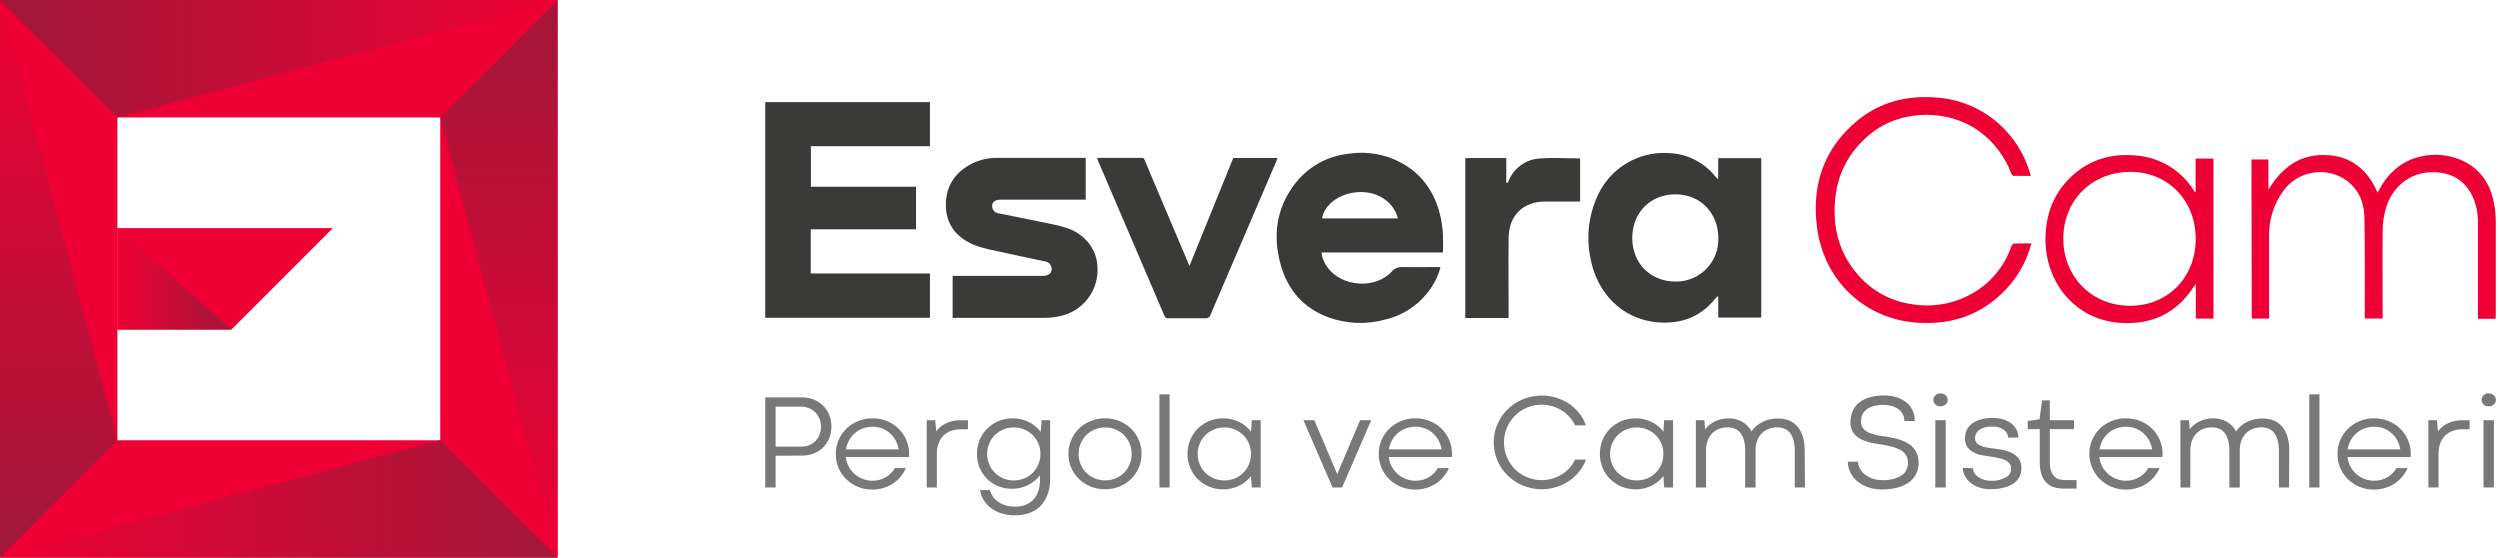
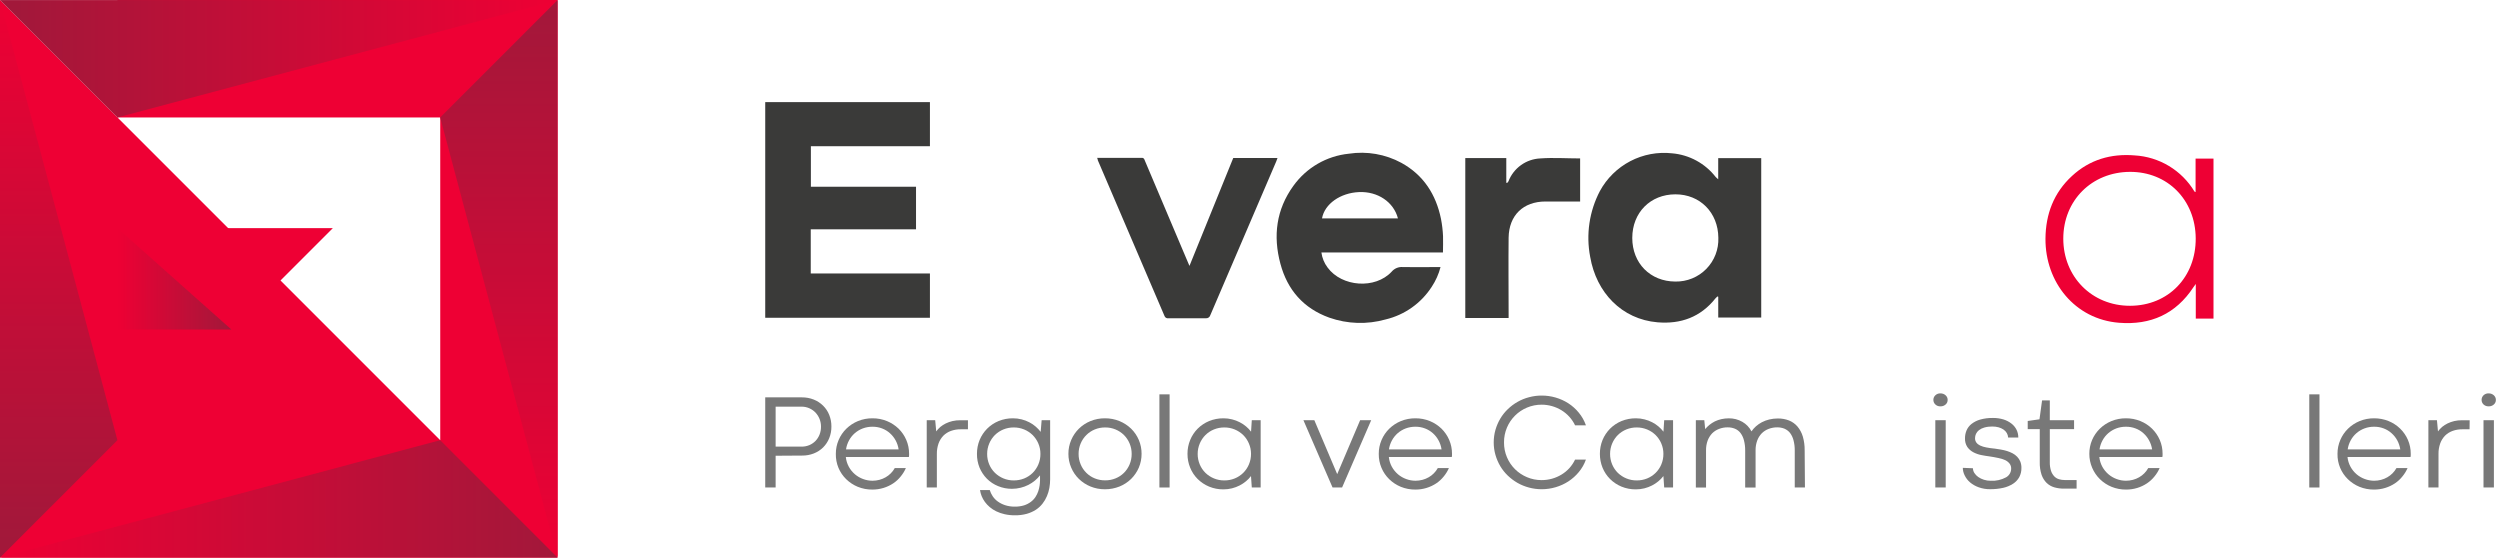
<svg xmlns="http://www.w3.org/2000/svg" width="269" height="60" viewBox="0 0 269 60" fill="none">
  <path d="M35.815 24.547H12.633V35.461H24.901L35.815 24.547Z" fill="#EE0034" />
-   <path d="M0 0V59.996H59.996V0H0ZM47.37 47.37H12.633V12.641H47.37V47.37Z" fill="#EE0034" />
+   <path d="M0 0V59.996H59.996V0H0ZH12.633V12.641H47.37V47.37Z" fill="#EE0034" />
  <path d="M0 0.004L12.633 12.637L59.996 0.004H0Z" fill="url(#paint0_linear_2141_1433)" />
  <path d="M59.996 0.004L47.363 12.637L59.996 60V0.004Z" fill="url(#paint1_linear_2141_1433)" />
  <path d="M59.996 60L47.363 47.367L0 60H59.996Z" fill="url(#paint2_linear_2141_1433)" />
  <path d="M0 60L12.633 47.367L0 0.004V60Z" fill="url(#paint3_linear_2141_1433)" />
  <path d="M24.901 35.461H12.633V24.547L24.901 35.461Z" fill="url(#paint4_linear_2141_1433)" />
  <path d="M87.236 24.674V29.426H100.06V34.192H82.339V10.988H100.06V15.733H87.251V20.093H98.564V24.674H87.236Z" fill="#3A3A39" />
  <path d="M184.879 19.295V17.012H189.508V34.17H184.883V31.932L184.793 31.895C184.718 31.959 184.648 32.029 184.584 32.104C182.984 34.122 180.854 34.89 178.352 34.681C174.495 34.353 171.765 31.477 171.104 27.643C170.64 25.23 171.009 22.732 172.149 20.556C172.896 19.183 174.035 18.064 175.421 17.341C176.806 16.618 178.376 16.325 179.929 16.498C180.844 16.578 181.733 16.846 182.539 17.286C183.345 17.725 184.052 18.327 184.614 19.053C184.696 19.14 184.784 19.221 184.879 19.295ZM180.273 20.91C177.58 20.91 175.636 22.876 175.632 25.599C175.629 28.322 177.572 30.287 180.265 30.295C180.883 30.307 181.498 30.193 182.071 29.96C182.643 29.727 183.162 29.379 183.596 28.938C184.029 28.497 184.368 27.972 184.591 27.395C184.814 26.818 184.917 26.202 184.894 25.584C184.872 22.876 182.925 20.906 180.273 20.91Z" fill="#3A3A39" />
  <path d="M155.263 27.162H142.182C142.26 27.751 142.488 28.31 142.846 28.784C144.383 30.88 147.982 31.138 149.747 29.228C149.893 29.055 150.078 28.921 150.287 28.835C150.496 28.749 150.723 28.715 150.948 28.736C152.149 28.762 153.35 28.736 154.551 28.736H155.002C154.806 29.489 154.487 30.205 154.058 30.854C152.92 32.623 151.141 33.884 149.094 34.371C147.101 34.933 144.982 34.866 143.029 34.178C140.261 33.182 138.523 31.194 137.77 28.374C136.968 25.39 137.322 22.544 139.169 19.996C139.861 19.03 140.752 18.221 141.781 17.625C142.809 17.029 143.953 16.659 145.136 16.539C147.075 16.243 149.058 16.587 150.784 17.52C153.174 18.832 154.514 20.929 155.051 23.555C155.17 24.17 155.244 24.793 155.271 25.42C155.293 25.994 155.263 26.554 155.263 27.162ZM142.249 23.499H150.418C149.959 21.734 148.243 20.582 146.233 20.668C144.223 20.753 142.525 21.943 142.249 23.499Z" fill="#3A3A39" />
-   <path d="M102.503 34.204V29.683H112.234C112.868 29.683 113.204 29.37 113.155 28.84C113.132 28.653 113.045 28.48 112.909 28.35C112.774 28.219 112.597 28.14 112.409 28.124C110.571 27.729 108.732 27.348 106.9 26.934C106.135 26.795 105.385 26.58 104.662 26.293C102.864 25.476 101.768 24.099 101.775 22.052C101.775 19.918 102.85 18.426 104.759 17.523C105.55 17.16 106.411 16.976 107.281 16.986H116.606H116.822V21.485H107.616C107.005 21.485 106.669 21.824 106.77 22.331C106.806 22.505 106.899 22.662 107.034 22.778C107.169 22.893 107.338 22.96 107.516 22.969C108.911 23.245 110.306 23.521 111.697 23.812C112.689 24.021 113.696 24.185 114.659 24.487C116.669 25.114 117.986 26.751 118.083 28.624C118.186 29.884 117.816 31.137 117.045 32.139C116.274 33.141 115.157 33.82 113.913 34.043C113.453 34.142 112.984 34.194 112.514 34.2C109.272 34.2 106.027 34.2 102.786 34.2C102.693 34.219 102.618 34.211 102.503 34.204Z" fill="#3A3A39" />
  <path d="M118.053 16.983C119.69 16.983 121.276 16.983 122.857 16.983C123.107 16.983 123.129 17.143 123.193 17.299C124.578 20.564 125.96 23.829 127.341 27.094C127.546 27.572 127.747 28.049 127.986 28.612L132.697 17.001H137.46C137.408 17.135 137.37 17.247 137.322 17.374C134.965 22.884 132.602 28.394 130.235 33.901C130.206 34.012 130.138 34.108 130.043 34.171C129.948 34.234 129.833 34.26 129.72 34.245C128.385 34.245 127.05 34.245 125.711 34.245C125.623 34.259 125.533 34.241 125.457 34.194C125.381 34.148 125.324 34.076 125.297 33.991C122.912 28.411 120.523 22.834 118.131 17.259C118.116 17.158 118.094 17.098 118.053 16.983Z" fill="#3A3A39" />
  <path d="M157.665 17.005H162.077V19.664L162.163 19.687C162.22 19.635 162.269 19.576 162.309 19.511C162.579 18.811 163.048 18.205 163.657 17.767C164.267 17.329 164.99 17.079 165.74 17.046C167.154 16.945 168.579 17.046 170.022 17.046V21.682H166.292C163.898 21.682 162.357 23.174 162.327 25.584C162.297 28.307 162.327 31.029 162.327 33.756C162.327 33.901 162.327 34.047 162.327 34.215H157.665V17.005Z" fill="#3A3A39" />
-   <path d="M242.257 17.158H244.081V20.41C245.472 18.128 247.326 16.636 250.101 16.68C252.876 16.725 254.73 18.172 255.823 20.731C255.908 20.582 255.979 20.47 256.039 20.358C258.146 16.33 262.514 16.028 265.192 17.396C267.024 18.333 267.975 19.925 268.359 21.872C268.484 22.536 268.547 23.211 268.545 23.887C268.545 27.244 268.545 30.601 268.545 33.958C268.545 34.066 268.545 34.178 268.523 34.304H266.628V33.861C266.628 30.628 266.628 27.395 266.628 24.163C266.666 23.158 266.484 22.158 266.095 21.231C265.241 19.366 263.734 18.519 261.72 18.53C259.303 18.53 257.348 20.097 256.673 22.577C256.483 23.288 256.382 24.02 256.375 24.756C256.341 27.785 256.375 30.813 256.375 33.838V34.275H254.446V33.804C254.446 30.339 254.472 26.874 254.413 23.413C254.383 21.723 253.756 20.25 252.283 19.28C251.237 18.615 249.977 18.371 248.759 18.598C247.54 18.824 246.452 19.503 245.714 20.5C244.667 21.921 244.118 23.647 244.152 25.412C244.152 28.213 244.152 31.007 244.152 33.819V34.282H242.287L242.257 17.158Z" fill="#EE0034" />
-   <path d="M218.575 26.184C218.163 27.781 217.407 29.267 216.359 30.541C213.711 33.708 210.276 35.017 206.206 34.711C200.667 34.308 196.236 30.235 195.505 24.409C194.938 19.933 196.229 16.024 199.761 13.055C202.215 10.992 205.128 10.25 208.299 10.492C210.792 10.648 213.163 11.628 215.039 13.279C216.729 14.777 217.939 16.742 218.515 18.926C217.866 18.926 217.247 18.926 216.65 18.926C216.561 18.926 216.441 18.747 216.393 18.627C215.747 16.907 214.632 15.403 213.174 14.286C209.854 11.705 204.651 11.705 201.357 14.327C198.441 16.647 197.225 19.731 197.426 23.402C197.525 25.711 198.426 27.914 199.974 29.631C201.452 31.326 203.496 32.428 205.725 32.73C207.967 33.108 210.27 32.695 212.241 31.563C214.184 30.453 215.661 28.68 216.4 26.568C216.505 26.289 216.62 26.177 216.926 26.195C217.426 26.207 217.963 26.184 218.575 26.184Z" fill="#EE0034" />
  <path d="M236.244 17.064H238.172V34.282H236.266V30.552C236.139 30.727 236.076 30.809 236.02 30.895C234.121 33.786 231.41 34.998 228.012 34.73C223.267 34.357 220.056 30.366 220.093 25.673C220.115 23.032 220.984 20.742 222.943 18.937C224.841 17.18 227.139 16.512 229.683 16.721C230.988 16.795 232.256 17.185 233.377 17.859C234.497 18.533 235.437 19.47 236.113 20.589C236.126 20.612 236.145 20.631 236.168 20.644C236.191 20.657 236.217 20.664 236.244 20.664V17.064ZM229.175 18.493C225.072 18.515 222.014 21.57 222.01 25.67C222.006 29.769 225.08 32.909 229.198 32.902C233.316 32.894 236.285 29.802 236.259 25.647C236.233 21.492 233.208 18.471 229.175 18.493Z" fill="#EE0034" />
  <path d="M83.458 49.038V52.454H82.339V42.756H86.281C86.718 42.752 87.151 42.831 87.557 42.992C87.933 43.141 88.275 43.364 88.564 43.648C88.85 43.93 89.075 44.268 89.224 44.64C89.384 45.04 89.464 45.467 89.459 45.897C89.464 46.326 89.384 46.752 89.224 47.15C89.074 47.522 88.851 47.859 88.568 48.142C88.283 48.423 87.944 48.642 87.572 48.788C87.168 48.947 86.737 49.025 86.304 49.019L83.458 49.038ZM86.263 48.057C86.547 48.059 86.829 48.003 87.091 47.893C87.338 47.787 87.563 47.634 87.751 47.441C87.937 47.245 88.084 47.014 88.183 46.763C88.289 46.493 88.343 46.205 88.34 45.916C88.343 45.626 88.288 45.338 88.18 45.069C88.076 44.815 87.927 44.583 87.74 44.383C87.549 44.188 87.322 44.032 87.072 43.924C86.809 43.81 86.526 43.753 86.24 43.756H83.458V48.057H86.263Z" fill="#787878" />
  <path d="M89.936 48.833C89.933 48.32 90.036 47.812 90.239 47.34C90.432 46.886 90.713 46.474 91.067 46.128C91.427 45.777 91.851 45.499 92.316 45.308C92.811 45.106 93.341 45.005 93.875 45.009C94.411 45.005 94.942 45.106 95.438 45.308C95.902 45.499 96.326 45.776 96.688 46.124C97.04 46.471 97.321 46.883 97.516 47.337C97.718 47.808 97.821 48.316 97.818 48.829V48.993L97.796 49.172H91.011C91.046 49.542 91.157 49.901 91.335 50.227C91.504 50.533 91.726 50.806 91.992 51.033C92.252 51.254 92.55 51.427 92.872 51.544C93.194 51.664 93.535 51.726 93.879 51.727C94.131 51.726 94.381 51.694 94.625 51.63C94.86 51.569 95.086 51.476 95.296 51.354C95.501 51.237 95.69 51.093 95.856 50.925C96.021 50.759 96.163 50.57 96.277 50.365H97.471C97.33 50.69 97.144 50.992 96.919 51.264C96.689 51.553 96.416 51.805 96.109 52.01C95.789 52.222 95.44 52.387 95.073 52.499C94.679 52.62 94.269 52.681 93.857 52.678C93.322 52.682 92.792 52.581 92.297 52.38C91.832 52.189 91.408 51.91 91.048 51.559C90.693 51.213 90.412 50.8 90.22 50.343C90.022 49.865 89.925 49.35 89.936 48.833ZM93.883 45.916C93.525 45.912 93.17 45.974 92.835 46.099C92.521 46.218 92.231 46.39 91.977 46.609C91.726 46.828 91.516 47.089 91.358 47.382C91.192 47.684 91.082 48.014 91.033 48.355H96.691C96.643 48.016 96.534 47.689 96.371 47.389C96.212 47.097 96.004 46.834 95.755 46.613C95.507 46.39 95.22 46.216 94.909 46.099C94.581 45.974 94.233 45.913 93.883 45.916Z" fill="#787878" />
  <path d="M104.151 46.192H103.372C103.018 46.187 102.665 46.245 102.331 46.363C102.027 46.471 101.75 46.642 101.518 46.867C101.286 47.105 101.106 47.39 100.992 47.702C100.862 48.072 100.799 48.463 100.806 48.855V52.454H99.716V45.211H100.627L100.738 46.419C100.867 46.239 101.017 46.076 101.186 45.934C101.364 45.787 101.56 45.662 101.768 45.561C101.997 45.452 102.237 45.367 102.484 45.308C102.76 45.246 103.041 45.217 103.323 45.218H104.151V46.192Z" fill="#787878" />
  <path d="M105.121 48.833C105.118 48.321 105.215 47.814 105.408 47.34C105.596 46.888 105.869 46.476 106.214 46.128C106.565 45.777 106.982 45.498 107.441 45.308C107.933 45.106 108.461 45.005 108.993 45.009C109.308 45.007 109.623 45.046 109.929 45.125C110.215 45.196 110.492 45.301 110.753 45.438C111.002 45.565 111.233 45.721 111.443 45.904C111.639 46.074 111.818 46.263 111.977 46.468L112.081 45.211H112.995V51.593C112.993 51.898 112.966 52.202 112.913 52.503C112.859 52.807 112.77 53.103 112.648 53.387C112.527 53.675 112.367 53.946 112.174 54.193C111.974 54.448 111.733 54.67 111.462 54.849C111.161 55.041 110.832 55.188 110.488 55.285C110.075 55.398 109.648 55.452 109.22 55.446C108.844 55.451 108.468 55.412 108.101 55.33C107.791 55.262 107.489 55.158 107.202 55.02C106.947 54.898 106.709 54.744 106.494 54.562C106.298 54.396 106.123 54.208 105.971 54.002C105.831 53.809 105.714 53.6 105.624 53.379C105.542 53.171 105.484 52.955 105.449 52.734H106.501C106.57 52.963 106.672 53.18 106.803 53.379C106.949 53.601 107.133 53.794 107.348 53.95C107.59 54.127 107.86 54.264 108.146 54.357C108.486 54.466 108.841 54.519 109.198 54.513C109.535 54.518 109.871 54.472 110.194 54.375C110.454 54.291 110.698 54.165 110.917 54.002C111.112 53.859 111.28 53.682 111.413 53.48C111.537 53.29 111.637 53.086 111.712 52.872C111.78 52.669 111.83 52.461 111.861 52.249C111.889 52.062 111.904 51.872 111.906 51.682V51.149C111.742 51.355 111.559 51.543 111.357 51.712C111.143 51.89 110.909 52.044 110.66 52.171C110.395 52.305 110.116 52.409 109.828 52.48C109.52 52.558 109.203 52.597 108.884 52.596C108.373 52.6 107.865 52.501 107.392 52.305C106.943 52.124 106.534 51.854 106.191 51.511C105.852 51.166 105.583 50.76 105.397 50.313C105.208 49.843 105.114 49.34 105.121 48.833ZM106.218 48.833C106.213 49.224 106.289 49.613 106.441 49.974C106.584 50.314 106.793 50.623 107.057 50.88C107.32 51.135 107.629 51.337 107.967 51.477C108.322 51.623 108.702 51.697 109.086 51.693C109.469 51.696 109.849 51.624 110.205 51.481C110.544 51.343 110.854 51.141 111.115 50.884C111.376 50.623 111.583 50.314 111.727 49.974C111.879 49.613 111.955 49.224 111.95 48.833C111.953 48.448 111.875 48.067 111.723 47.714C111.578 47.375 111.369 47.067 111.107 46.807C110.845 46.552 110.536 46.349 110.197 46.21C109.843 46.064 109.462 45.991 109.078 45.994C108.695 45.991 108.314 46.065 107.959 46.21C107.622 46.349 107.314 46.552 107.053 46.807C106.794 47.067 106.587 47.375 106.445 47.714C106.294 48.067 106.217 48.448 106.218 48.833Z" fill="#787878" />
  <path d="M114.961 48.833C114.957 48.32 115.06 47.812 115.263 47.34C115.456 46.886 115.736 46.475 116.087 46.128C116.445 45.776 116.868 45.498 117.333 45.308C117.828 45.106 118.358 45.005 118.892 45.009C119.427 45.005 119.958 45.106 120.455 45.308C120.92 45.499 121.345 45.776 121.708 46.124C122.06 46.471 122.341 46.883 122.536 47.337C122.735 47.809 122.837 48.316 122.834 48.829C122.837 49.341 122.736 49.849 122.536 50.321C122.34 50.774 122.059 51.186 121.708 51.533C121.347 51.884 120.922 52.162 120.455 52.35C119.958 52.548 119.427 52.648 118.892 52.645C118.358 52.649 117.828 52.548 117.333 52.346C116.869 52.156 116.446 51.879 116.087 51.529C115.734 51.184 115.454 50.772 115.263 50.317C115.061 49.848 114.959 49.343 114.961 48.833ZM116.057 48.833C116.053 49.224 116.129 49.613 116.281 49.974C116.423 50.313 116.631 50.621 116.893 50.88C117.151 51.136 117.458 51.338 117.795 51.473C118.151 51.617 118.531 51.69 118.914 51.686C119.298 51.691 119.678 51.618 120.033 51.473C120.37 51.337 120.677 51.136 120.936 50.88C121.195 50.62 121.402 50.312 121.544 49.974C121.696 49.613 121.772 49.224 121.768 48.833C121.769 48.448 121.693 48.068 121.544 47.714C121.402 47.375 121.195 47.067 120.936 46.807C120.676 46.552 120.37 46.349 120.033 46.21C119.679 46.062 119.298 45.989 118.914 45.994C118.531 45.99 118.15 46.063 117.795 46.21C117.458 46.348 117.152 46.551 116.893 46.807C116.631 47.066 116.423 47.374 116.281 47.714C116.132 48.068 116.056 48.448 116.057 48.833Z" fill="#787878" />
  <path d="M124.752 42.432H125.849V52.454H124.752V42.432Z" fill="#787878" />
  <path d="M127.774 48.833C127.77 48.321 127.869 47.813 128.064 47.34C128.25 46.888 128.522 46.476 128.866 46.128C129.218 45.778 129.635 45.499 130.094 45.308C130.587 45.106 131.116 45.005 131.649 45.009C131.962 45.007 132.274 45.046 132.578 45.125C132.86 45.195 133.132 45.298 133.391 45.431C133.637 45.554 133.868 45.707 134.077 45.886C134.278 46.052 134.458 46.241 134.614 46.449L134.693 45.211H135.647V52.454H134.693L134.607 51.223C134.451 51.431 134.271 51.619 134.07 51.783C133.857 51.96 133.626 52.112 133.38 52.238C133.12 52.37 132.846 52.473 132.563 52.544C132.262 52.619 131.952 52.657 131.641 52.656C131.111 52.661 130.584 52.56 130.094 52.357C129.636 52.166 129.22 51.889 128.866 51.54C128.52 51.194 128.248 50.782 128.064 50.328C127.869 49.854 127.77 49.346 127.774 48.833ZM128.87 48.833C128.866 49.224 128.942 49.613 129.094 49.974C129.236 50.313 129.444 50.621 129.706 50.88C129.969 51.136 130.28 51.338 130.619 51.477C130.974 51.624 131.355 51.697 131.738 51.693C132.122 51.697 132.502 51.624 132.857 51.481C133.197 51.343 133.506 51.14 133.768 50.884C134.031 50.624 134.24 50.315 134.383 49.974C134.536 49.613 134.614 49.224 134.611 48.833C134.611 48.447 134.533 48.067 134.379 47.714C134.237 47.373 134.028 47.065 133.764 46.807C133.502 46.551 133.193 46.348 132.854 46.21C132.499 46.064 132.118 45.99 131.735 45.994C131.351 45.991 130.971 46.064 130.616 46.21C130.277 46.347 129.969 46.55 129.709 46.807C129.448 47.066 129.24 47.374 129.098 47.714C128.947 48.067 128.87 48.448 128.87 48.833Z" fill="#787878" />
  <path d="M147.542 45.211L144.409 52.454H143.383L140.246 45.211H141.421L143.883 51.018L146.352 45.211H147.542Z" fill="#787878" />
  <path d="M148.355 48.833C148.351 48.32 148.454 47.812 148.657 47.34C148.85 46.886 149.131 46.474 149.485 46.128C149.845 45.777 150.269 45.499 150.735 45.308C151.23 45.106 151.759 45.005 152.294 45.009C152.829 45.005 153.36 45.106 153.857 45.308C154.321 45.499 154.745 45.776 155.106 46.124C155.458 46.471 155.739 46.883 155.934 47.337C156.136 47.808 156.239 48.316 156.236 48.829V48.993L156.214 49.172H149.44C149.476 49.542 149.586 49.901 149.765 50.227C149.934 50.533 150.157 50.805 150.421 51.033C150.683 51.254 150.981 51.427 151.302 51.544C151.624 51.664 151.965 51.726 152.309 51.727C152.56 51.726 152.811 51.694 153.055 51.63C153.29 51.569 153.516 51.476 153.726 51.354C153.932 51.238 154.12 51.094 154.286 50.925C154.451 50.759 154.593 50.57 154.707 50.365H155.901C155.76 50.69 155.574 50.992 155.349 51.264C155.119 51.553 154.846 51.805 154.539 52.01C154.219 52.222 153.869 52.387 153.502 52.499C153.108 52.621 152.698 52.681 152.286 52.678C151.752 52.682 151.222 52.581 150.727 52.38C150.262 52.189 149.838 51.91 149.478 51.559C149.123 51.213 148.842 50.8 148.65 50.343C148.447 49.865 148.347 49.351 148.355 48.833ZM152.301 45.916C151.944 45.912 151.588 45.974 151.253 46.099C150.939 46.218 150.649 46.39 150.395 46.609C150.144 46.828 149.935 47.089 149.776 47.382C149.61 47.684 149.501 48.014 149.451 48.355H155.11C155.061 48.016 154.953 47.689 154.789 47.389C154.631 47.097 154.424 46.835 154.177 46.613C153.928 46.391 153.64 46.217 153.327 46.099C152.999 45.974 152.651 45.912 152.301 45.916Z" fill="#787878" />
  <path d="M169.478 45.763C169.317 45.428 169.108 45.117 168.859 44.842C168.612 44.57 168.328 44.336 168.016 44.144C167.699 43.951 167.358 43.802 167.001 43.7C166.637 43.596 166.261 43.543 165.882 43.544C165.341 43.54 164.804 43.647 164.305 43.857C163.824 44.059 163.387 44.351 163.018 44.718C162.648 45.087 162.352 45.524 162.149 46.005C161.934 46.513 161.826 47.058 161.832 47.609C161.827 48.156 161.935 48.698 162.149 49.202C162.351 49.683 162.647 50.121 163.018 50.489C163.388 50.854 163.825 51.145 164.305 51.346C164.804 51.557 165.341 51.663 165.882 51.66C166.261 51.66 166.637 51.609 167.001 51.507C167.358 51.407 167.699 51.259 168.016 51.067C168.329 50.877 168.615 50.643 168.863 50.373C169.111 50.097 169.319 49.787 169.478 49.452H170.645C170.471 49.943 170.211 50.398 169.877 50.798C169.556 51.185 169.179 51.523 168.758 51.798C168.333 52.072 167.871 52.283 167.385 52.425C166.901 52.568 166.399 52.64 165.893 52.641C165.43 52.642 164.968 52.582 164.521 52.462C164.088 52.348 163.672 52.179 163.283 51.958C162.905 51.74 162.554 51.477 162.238 51.175C161.924 50.873 161.652 50.531 161.429 50.157C161.206 49.777 161.031 49.371 160.91 48.948C160.786 48.513 160.723 48.062 160.724 47.609C160.723 47.151 160.785 46.696 160.91 46.255C161.031 45.832 161.205 45.426 161.429 45.047C161.651 44.672 161.923 44.329 162.238 44.028C162.552 43.724 162.903 43.461 163.283 43.245C163.671 43.023 164.087 42.853 164.521 42.742C164.968 42.621 165.43 42.561 165.893 42.563C166.398 42.563 166.901 42.634 167.385 42.775C167.871 42.916 168.333 43.126 168.758 43.398C169.18 43.673 169.558 44.011 169.877 44.401C170.212 44.806 170.473 45.267 170.645 45.763H169.478Z" fill="#787878" />
  <path d="M172.148 48.833C172.145 48.321 172.243 47.814 172.435 47.34C172.623 46.888 172.897 46.476 173.241 46.128C173.592 45.777 174.009 45.498 174.468 45.308C174.961 45.106 175.488 45.005 176.02 45.009C176.333 45.007 176.646 45.046 176.949 45.125C177.232 45.195 177.506 45.298 177.766 45.431C178.012 45.555 178.242 45.708 178.452 45.886C178.651 46.054 178.831 46.243 178.989 46.449L179.067 45.211H180.022V52.454H179.067L178.982 51.223C178.824 51.429 178.644 51.617 178.444 51.783C178.232 51.96 178.001 52.112 177.754 52.238C177.494 52.37 177.22 52.473 176.938 52.544C176.635 52.62 176.324 52.657 176.013 52.656C175.482 52.66 174.955 52.559 174.465 52.357C174.008 52.166 173.593 51.889 173.241 51.54C172.895 51.194 172.621 50.782 172.435 50.328C172.243 49.853 172.145 49.345 172.148 48.833ZM173.245 48.833C173.24 49.224 173.317 49.613 173.469 49.974C173.611 50.313 173.819 50.621 174.08 50.88C174.344 51.136 174.654 51.338 174.994 51.477C175.349 51.624 175.729 51.697 176.113 51.693C176.497 51.697 176.877 51.624 177.232 51.481C177.571 51.343 177.88 51.14 178.142 50.884C178.405 50.624 178.615 50.315 178.758 49.974C178.91 49.613 178.986 49.224 178.982 48.833C178.984 48.448 178.906 48.067 178.754 47.714C178.61 47.374 178.401 47.066 178.139 46.807C177.876 46.552 177.567 46.349 177.228 46.21C176.874 46.064 176.493 45.991 176.109 45.994C175.726 45.99 175.345 46.064 174.991 46.21C174.651 46.348 174.342 46.551 174.08 46.807C173.821 47.067 173.615 47.375 173.472 47.714C173.322 48.067 173.244 48.448 173.245 48.833Z" fill="#787878" />
  <path d="M194.212 52.454H193.115V48.489C193.121 48.112 193.076 47.736 192.981 47.37C192.91 47.086 192.783 46.818 192.608 46.583C192.449 46.385 192.244 46.228 192.011 46.128C191.762 46.029 191.496 45.979 191.228 45.983C190.911 45.98 190.597 46.037 190.302 46.151C190.022 46.256 189.768 46.42 189.557 46.632C189.345 46.855 189.181 47.119 189.075 47.408C188.955 47.74 188.895 48.091 188.9 48.445V52.458H187.781V48.489C187.787 48.112 187.742 47.736 187.647 47.37C187.576 47.086 187.449 46.818 187.274 46.583C187.117 46.383 186.911 46.227 186.677 46.128C186.427 46.028 186.159 45.979 185.89 45.983C185.575 45.98 185.262 46.037 184.969 46.151C184.688 46.256 184.434 46.42 184.223 46.632C184.013 46.857 183.85 47.12 183.742 47.408C183.622 47.743 183.564 48.096 183.57 48.452V52.458H182.473V45.215H183.383L183.477 46.173C183.615 46.005 183.77 45.851 183.939 45.714C184.119 45.57 184.314 45.445 184.521 45.341C184.743 45.234 184.978 45.153 185.219 45.099C185.483 45.041 185.753 45.012 186.024 45.013C186.531 45.006 187.031 45.135 187.471 45.386C187.894 45.626 188.237 45.984 188.46 46.416C188.598 46.215 188.759 46.032 188.941 45.871C189.135 45.699 189.349 45.551 189.579 45.431C189.83 45.301 190.095 45.202 190.37 45.136C190.676 45.062 190.991 45.026 191.306 45.028C191.715 45.023 192.121 45.097 192.503 45.244C192.853 45.386 193.164 45.61 193.41 45.897C193.672 46.212 193.867 46.578 193.984 46.971C194.123 47.456 194.189 47.959 194.182 48.463L194.212 52.454Z" fill="#787878" />
-   <path d="M199.926 49.672C199.927 49.933 199.995 50.19 200.123 50.418C200.261 50.662 200.445 50.877 200.664 51.052C200.906 51.245 201.18 51.396 201.474 51.496C201.795 51.607 202.133 51.662 202.473 51.66C203.206 51.706 203.936 51.541 204.577 51.182C204.808 51.032 204.996 50.823 205.122 50.577C205.248 50.331 205.307 50.056 205.293 49.78C205.303 49.489 205.227 49.203 205.073 48.956C204.922 48.728 204.717 48.541 204.476 48.411C204.195 48.258 203.896 48.143 203.585 48.068C203.245 47.978 202.884 47.904 202.496 47.837C202.261 47.803 202.018 47.766 201.75 47.721C201.498 47.678 201.249 47.621 201.004 47.549C200.756 47.481 200.515 47.39 200.284 47.277C200.062 47.17 199.858 47.029 199.68 46.859C199.501 46.689 199.359 46.485 199.262 46.259C199.155 45.994 199.103 45.709 199.109 45.423C199.107 45.051 199.172 44.682 199.303 44.334C199.431 43.983 199.644 43.67 199.922 43.42C200.246 43.133 200.627 42.919 201.041 42.79C201.59 42.62 202.163 42.541 202.738 42.555C203.205 42.548 203.669 42.616 204.114 42.756C204.491 42.877 204.842 43.068 205.148 43.32C205.429 43.553 205.654 43.848 205.804 44.181C205.962 44.533 206.039 44.915 206.032 45.3H204.913C204.915 45.055 204.86 44.812 204.752 44.592C204.644 44.378 204.488 44.192 204.297 44.047C204.085 43.886 203.845 43.766 203.588 43.693C203.285 43.608 202.971 43.567 202.656 43.57C202.261 43.559 201.867 43.612 201.489 43.726C201.214 43.81 200.961 43.95 200.743 44.137C200.569 44.292 200.435 44.486 200.351 44.703C200.277 44.911 200.24 45.129 200.239 45.349C200.23 45.598 200.3 45.844 200.44 46.05C200.589 46.249 200.784 46.409 201.007 46.516C201.283 46.651 201.575 46.749 201.876 46.807C202.212 46.877 202.585 46.937 202.995 46.986C203.26 47.035 203.533 47.087 203.805 47.147C204.074 47.205 204.34 47.281 204.599 47.374C204.849 47.464 205.089 47.578 205.315 47.717C205.536 47.849 205.733 48.015 205.901 48.21C206.072 48.412 206.205 48.643 206.296 48.892C206.399 49.186 206.448 49.495 206.442 49.806C206.45 50.224 206.357 50.637 206.17 51.011C205.986 51.37 205.717 51.679 205.386 51.91C205.008 52.169 204.586 52.359 204.141 52.469C203.594 52.607 203.033 52.673 202.47 52.667C201.942 52.675 201.417 52.586 200.922 52.402C200.501 52.247 200.113 52.016 199.776 51.719C199.475 51.455 199.233 51.13 199.068 50.765C198.91 50.426 198.828 50.057 198.825 49.683L199.926 49.672Z" fill="#787878" />
  <path d="M208.031 43.025C208.03 42.933 208.049 42.841 208.085 42.756C208.122 42.672 208.176 42.596 208.243 42.533C208.316 42.463 208.402 42.409 208.497 42.374C208.591 42.339 208.691 42.323 208.792 42.328C208.899 42.326 209.005 42.345 209.105 42.383C209.196 42.418 209.28 42.47 209.351 42.536C209.419 42.598 209.474 42.673 209.512 42.756C209.549 42.841 209.568 42.933 209.568 43.025C209.57 43.119 209.552 43.211 209.515 43.297C209.477 43.383 209.421 43.459 209.351 43.521C209.198 43.659 208.997 43.731 208.792 43.722C208.691 43.728 208.591 43.712 208.497 43.678C208.403 43.643 208.317 43.59 208.243 43.521C208.175 43.458 208.121 43.381 208.085 43.295C208.048 43.21 208.03 43.118 208.031 43.025ZM208.24 45.211H209.359V52.454H208.24V45.211Z" fill="#787878" />
  <path d="M212.287 50.384C212.291 50.566 212.345 50.742 212.443 50.895C212.552 51.063 212.693 51.209 212.857 51.324C213.043 51.452 213.247 51.551 213.462 51.619C213.703 51.696 213.955 51.734 214.208 51.731C214.781 51.762 215.352 51.633 215.856 51.358C216.022 51.264 216.16 51.128 216.256 50.964C216.351 50.799 216.402 50.612 216.401 50.421C216.408 50.23 216.349 50.041 216.233 49.888C216.109 49.729 215.95 49.601 215.767 49.515C215.529 49.406 215.278 49.327 215.021 49.28C214.737 49.217 214.42 49.161 214.066 49.108C213.787 49.074 213.493 49.025 213.182 48.963C212.884 48.904 212.596 48.803 212.328 48.661C212.072 48.526 211.853 48.333 211.686 48.098C211.506 47.818 211.417 47.49 211.433 47.158C211.432 46.874 211.487 46.593 211.593 46.33C211.706 46.057 211.886 45.817 212.115 45.632C212.392 45.411 212.71 45.248 213.051 45.151C213.507 45.022 213.98 44.962 214.454 44.972C214.833 44.969 215.21 45.023 215.573 45.132C215.883 45.227 216.174 45.377 216.431 45.576C216.662 45.753 216.849 45.98 216.979 46.24C217.107 46.501 217.172 46.789 217.169 47.079H216.076C216.066 46.909 216.017 46.743 215.931 46.594C215.843 46.446 215.723 46.318 215.58 46.221C215.418 46.113 215.239 46.031 215.051 45.979C214.829 45.92 214.601 45.891 214.372 45.893C214.082 45.888 213.793 45.924 213.514 46.002C213.305 46.059 213.109 46.155 212.936 46.285C212.799 46.392 212.689 46.53 212.615 46.688C212.549 46.832 212.515 46.988 212.514 47.147C212.509 47.313 212.558 47.476 212.652 47.613C212.756 47.752 212.894 47.862 213.051 47.934C213.264 48.032 213.488 48.102 213.719 48.142C214.027 48.203 214.339 48.247 214.652 48.273C214.86 48.298 215.077 48.331 215.301 48.374C215.52 48.411 215.737 48.462 215.95 48.527C216.156 48.592 216.357 48.674 216.55 48.773C216.735 48.869 216.903 48.995 217.046 49.146C217.189 49.293 217.303 49.467 217.382 49.657C217.468 49.878 217.51 50.114 217.505 50.351C217.512 50.691 217.434 51.029 217.277 51.332C217.118 51.619 216.892 51.863 216.617 52.044C216.293 52.253 215.934 52.403 215.558 52.488C215.094 52.592 214.62 52.642 214.144 52.637C213.722 52.644 213.303 52.575 212.906 52.432C212.569 52.313 212.255 52.135 211.981 51.906C211.739 51.7 211.542 51.446 211.403 51.16C211.272 50.906 211.201 50.625 211.198 50.339L212.287 50.384Z" fill="#787878" />
  <path d="M219.727 43.081H220.559V45.211H223.17V46.177H220.559V49.724C220.551 50.042 220.595 50.36 220.69 50.664C220.762 50.887 220.883 51.09 221.044 51.261C221.186 51.405 221.361 51.51 221.555 51.567C221.751 51.623 221.955 51.652 222.159 51.652H223.442V52.577H222.074C221.727 52.579 221.382 52.533 221.048 52.439C220.74 52.35 220.457 52.189 220.224 51.969C219.977 51.722 219.79 51.423 219.675 51.093C219.532 50.652 219.465 50.191 219.478 49.728V46.177H218.183V45.297L219.448 45.117L219.727 43.081Z" fill="#787878" />
  <path d="M224.812 48.833C224.809 48.32 224.91 47.812 225.11 47.34C225.306 46.886 225.589 46.474 225.942 46.128C226.302 45.776 226.726 45.498 227.192 45.308C227.686 45.106 228.216 45.005 228.751 45.009C229.285 45.005 229.815 45.107 230.31 45.308C230.775 45.498 231.199 45.775 231.56 46.124C231.911 46.472 232.194 46.883 232.391 47.337C232.593 47.808 232.696 48.316 232.693 48.829V48.993L232.671 49.172H225.886C225.925 49.542 226.037 49.901 226.214 50.227C226.383 50.533 226.605 50.806 226.871 51.033C227.131 51.254 227.428 51.427 227.747 51.544C228.07 51.664 228.411 51.726 228.755 51.727C229.006 51.726 229.257 51.693 229.501 51.63C229.736 51.568 229.961 51.475 230.172 51.354C230.377 51.237 230.565 51.093 230.731 50.925C230.896 50.759 231.036 50.57 231.149 50.365H232.376C232.235 50.69 232.05 50.992 231.824 51.264C231.593 51.553 231.319 51.805 231.011 52.01C230.692 52.223 230.344 52.387 229.978 52.499C229.584 52.62 229.174 52.681 228.762 52.678C228.228 52.683 227.698 52.581 227.203 52.38C226.737 52.19 226.313 51.911 225.953 51.559C225.599 51.212 225.316 50.799 225.122 50.343C224.916 49.866 224.81 49.352 224.812 48.833ZM228.755 45.916C228.398 45.912 228.044 45.974 227.71 46.099C227.396 46.217 227.106 46.39 226.852 46.609C226.601 46.828 226.392 47.089 226.233 47.382C226.068 47.684 225.958 48.014 225.909 48.355H231.567C231.517 48.016 231.407 47.689 231.242 47.389C231.085 47.097 230.878 46.834 230.631 46.613C230.383 46.39 230.096 46.216 229.784 46.099C229.455 45.975 229.106 45.913 228.755 45.916Z" fill="#787878" />
-   <path d="M246.304 52.454H245.211V48.489C245.215 48.112 245.169 47.736 245.073 47.37C245.003 47.086 244.876 46.818 244.7 46.583C244.543 46.383 244.337 46.227 244.103 46.128C243.854 46.028 243.588 45.979 243.32 45.983C243.005 45.98 242.692 46.037 242.398 46.151C242.118 46.256 241.864 46.42 241.652 46.632C241.443 46.856 241.281 47.12 241.175 47.408C241.052 47.739 240.993 48.091 241 48.445V52.458H239.881V48.489C239.886 48.112 239.841 47.736 239.746 47.37C239.675 47.086 239.549 46.818 239.373 46.583C239.215 46.383 239.009 46.226 238.773 46.128C238.523 46.028 238.255 45.979 237.986 45.983C237.671 45.98 237.358 46.037 237.065 46.151C236.791 46.258 236.543 46.422 236.337 46.632C236.125 46.855 235.961 47.119 235.856 47.408C235.735 47.742 235.676 48.096 235.681 48.452V52.458H234.614V45.215H235.528L235.617 46.173C235.755 46.005 235.91 45.851 236.08 45.714C236.261 45.57 236.458 45.445 236.665 45.341C236.887 45.233 237.122 45.151 237.363 45.099C237.626 45.041 237.895 45.012 238.165 45.013C238.673 45.007 239.174 45.135 239.616 45.386C240.036 45.628 240.378 45.985 240.601 46.416C240.74 46.217 240.902 46.034 241.082 45.871C241.276 45.698 241.492 45.55 241.723 45.431C241.974 45.3 242.239 45.202 242.514 45.136C242.819 45.062 243.132 45.026 243.447 45.028C243.856 45.023 244.262 45.096 244.644 45.244C244.995 45.384 245.306 45.608 245.55 45.897C245.813 46.212 246.008 46.578 246.125 46.971C246.265 47.456 246.332 47.959 246.322 48.463L246.304 52.454Z" fill="#787878" />
  <path d="M248.478 42.432H249.575V52.454H248.478V42.432Z" fill="#787878" />
  <path d="M251.515 48.833C251.511 48.32 251.614 47.812 251.817 47.34C252.01 46.886 252.291 46.474 252.645 46.128C253.005 45.777 253.429 45.499 253.894 45.308C254.389 45.106 254.919 45.005 255.453 45.009C255.989 45.006 256.52 45.107 257.016 45.308C257.48 45.498 257.903 45.775 258.262 46.124C258.616 46.47 258.899 46.882 259.094 47.337C259.296 47.808 259.399 48.316 259.396 48.829V48.993L259.374 49.172H252.592C252.628 49.542 252.739 49.901 252.917 50.227C253.085 50.533 253.308 50.806 253.573 51.033C253.834 51.254 254.132 51.427 254.454 51.544C254.776 51.664 255.117 51.726 255.461 51.727C255.713 51.726 255.963 51.694 256.207 51.63C256.442 51.569 256.668 51.476 256.878 51.354C257.083 51.237 257.271 51.093 257.438 50.925C257.602 50.758 257.744 50.57 257.859 50.365H259.053C258.912 50.69 258.726 50.992 258.501 51.264C258.271 51.553 257.998 51.805 257.691 52.01C257.371 52.222 257.022 52.387 256.654 52.499C256.261 52.62 255.851 52.681 255.438 52.678C254.904 52.682 254.374 52.581 253.879 52.38C253.414 52.189 252.99 51.91 252.63 51.559C252.275 51.213 251.994 50.8 251.802 50.343C251.602 49.865 251.504 49.35 251.515 48.833ZM255.461 45.916C255.103 45.912 254.748 45.974 254.413 46.099C254.099 46.217 253.808 46.39 253.555 46.609C253.304 46.828 253.094 47.089 252.936 47.382C252.77 47.684 252.66 48.014 252.611 48.355H258.27C258.219 48.017 258.111 47.69 257.949 47.389C257.79 47.097 257.582 46.834 257.333 46.613C257.086 46.39 256.798 46.216 256.487 46.099C256.159 45.974 255.811 45.913 255.461 45.916Z" fill="#787878" />
  <path d="M265.725 46.192H264.949C264.595 46.187 264.243 46.245 263.909 46.363C263.605 46.471 263.327 46.642 263.096 46.867C262.863 47.105 262.684 47.39 262.57 47.702C262.438 48.072 262.375 48.463 262.383 48.855V52.454H261.294V45.211H262.215L262.327 46.419C262.455 46.239 262.606 46.076 262.775 45.934C262.953 45.787 263.149 45.662 263.357 45.561C263.586 45.452 263.826 45.367 264.073 45.308C264.348 45.246 264.63 45.217 264.912 45.218H265.736L265.725 46.192Z" fill="#787878" />
  <path d="M267.019 43.025C267.019 42.933 267.037 42.842 267.073 42.757C267.109 42.673 267.162 42.596 267.228 42.533C267.302 42.463 267.388 42.409 267.483 42.373C267.578 42.338 267.679 42.322 267.78 42.328C267.887 42.326 267.994 42.345 268.094 42.383C268.184 42.42 268.267 42.471 268.34 42.536C268.407 42.599 268.461 42.673 268.5 42.756C268.538 42.841 268.557 42.933 268.556 43.025C268.559 43.119 268.541 43.211 268.503 43.297C268.466 43.383 268.41 43.459 268.34 43.521C268.187 43.658 267.986 43.731 267.78 43.722C267.577 43.731 267.378 43.659 267.228 43.521C267.161 43.457 267.108 43.38 267.072 43.295C267.036 43.209 267.018 43.118 267.019 43.025ZM267.225 45.211H268.344V52.454H267.225V45.211Z" fill="#787878" />
  <defs>
    <linearGradient id="paint0_linear_2141_1433" x1="59.694" y1="6.322" x2="1.828" y2="6.322" gradientUnits="userSpaceOnUse">
      <stop stop-color="#EE0034" />
      <stop offset="1" stop-color="#A2183A" />
    </linearGradient>
    <linearGradient id="paint1_linear_2141_1433" x1="53.678" y1="60" x2="53.678" y2="-0.075" gradientUnits="userSpaceOnUse">
      <stop stop-color="#EE0034" />
      <stop offset="1" stop-color="#A2183A" />
    </linearGradient>
    <linearGradient id="paint2_linear_2141_1433" x1="0" y1="53.685" x2="59.996" y2="53.685" gradientUnits="userSpaceOnUse">
      <stop stop-color="#EE0034" />
      <stop offset="1" stop-color="#A2183A" />
    </linearGradient>
    <linearGradient id="paint3_linear_2141_1433" x1="6.319" y1="-0.093" x2="6.319" y2="58.18" gradientUnits="userSpaceOnUse">
      <stop stop-color="#EE0034" />
      <stop offset="1" stop-color="#A2183A" />
    </linearGradient>
    <linearGradient id="paint4_linear_2141_1433" x1="12.633" y1="30.004" x2="24.901" y2="30.004" gradientUnits="userSpaceOnUse">
      <stop stop-color="#EE0034" />
      <stop offset="1" stop-color="#A2183A" />
    </linearGradient>
  </defs>
</svg>